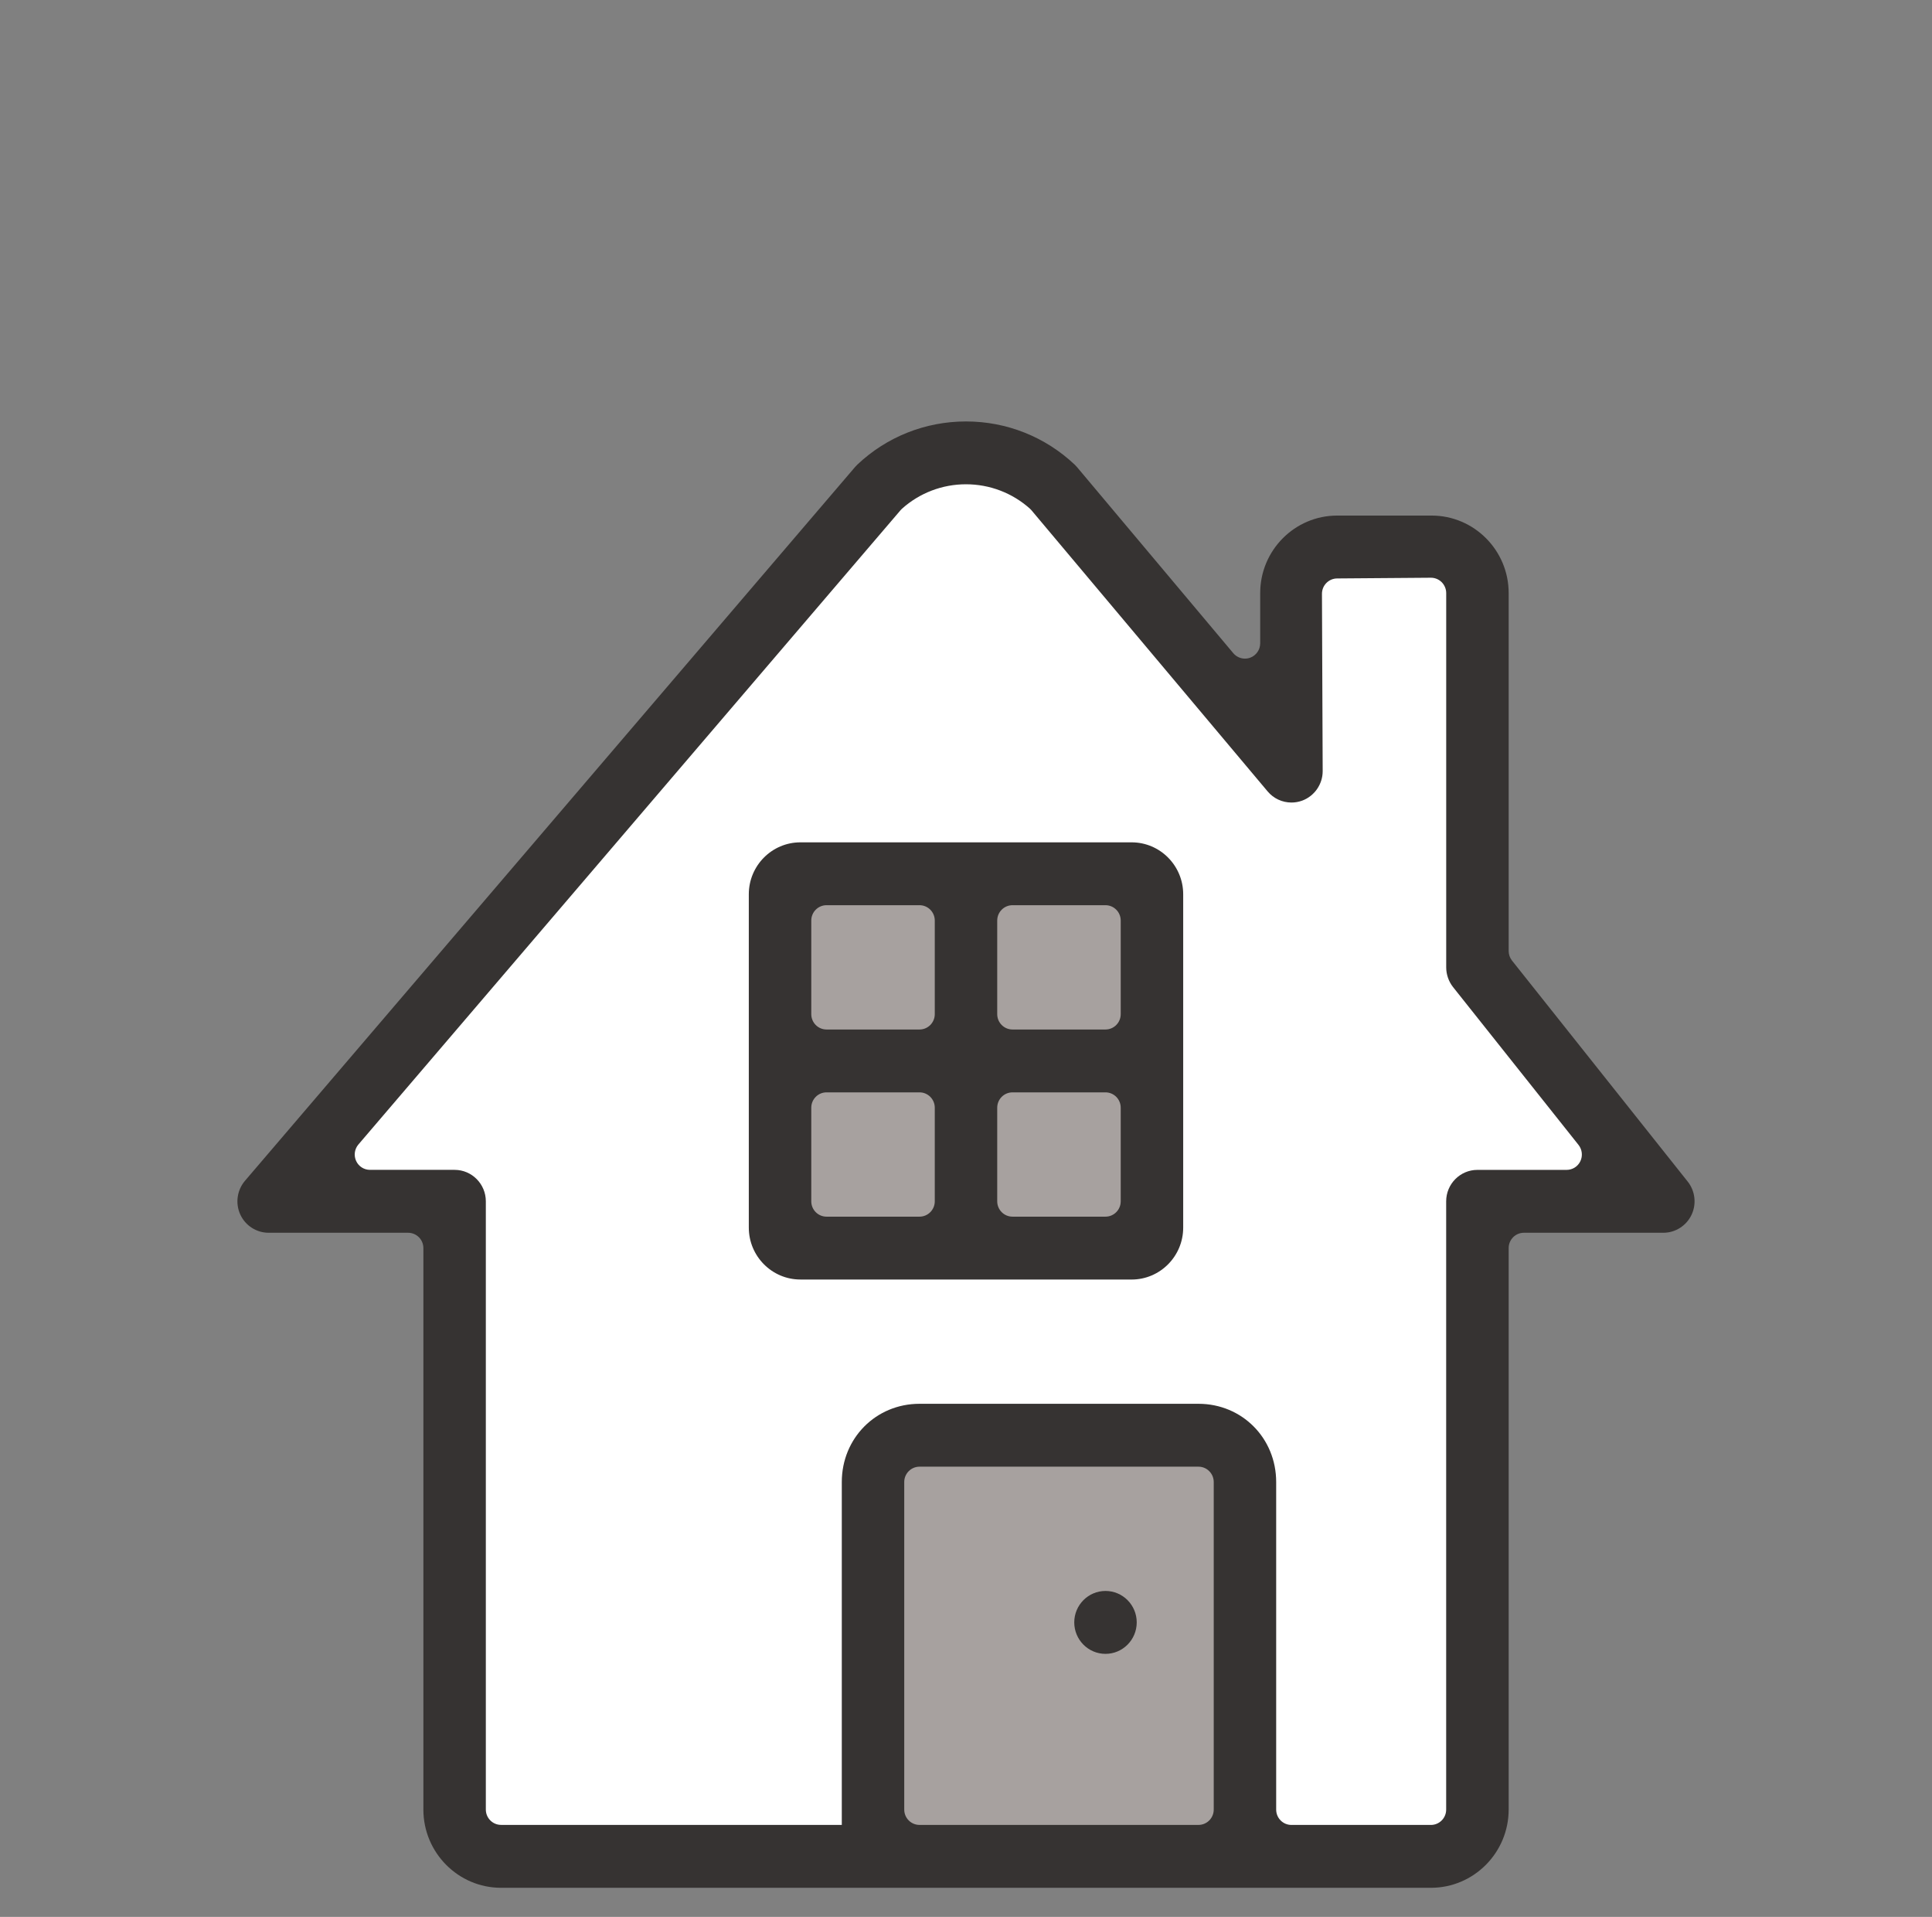
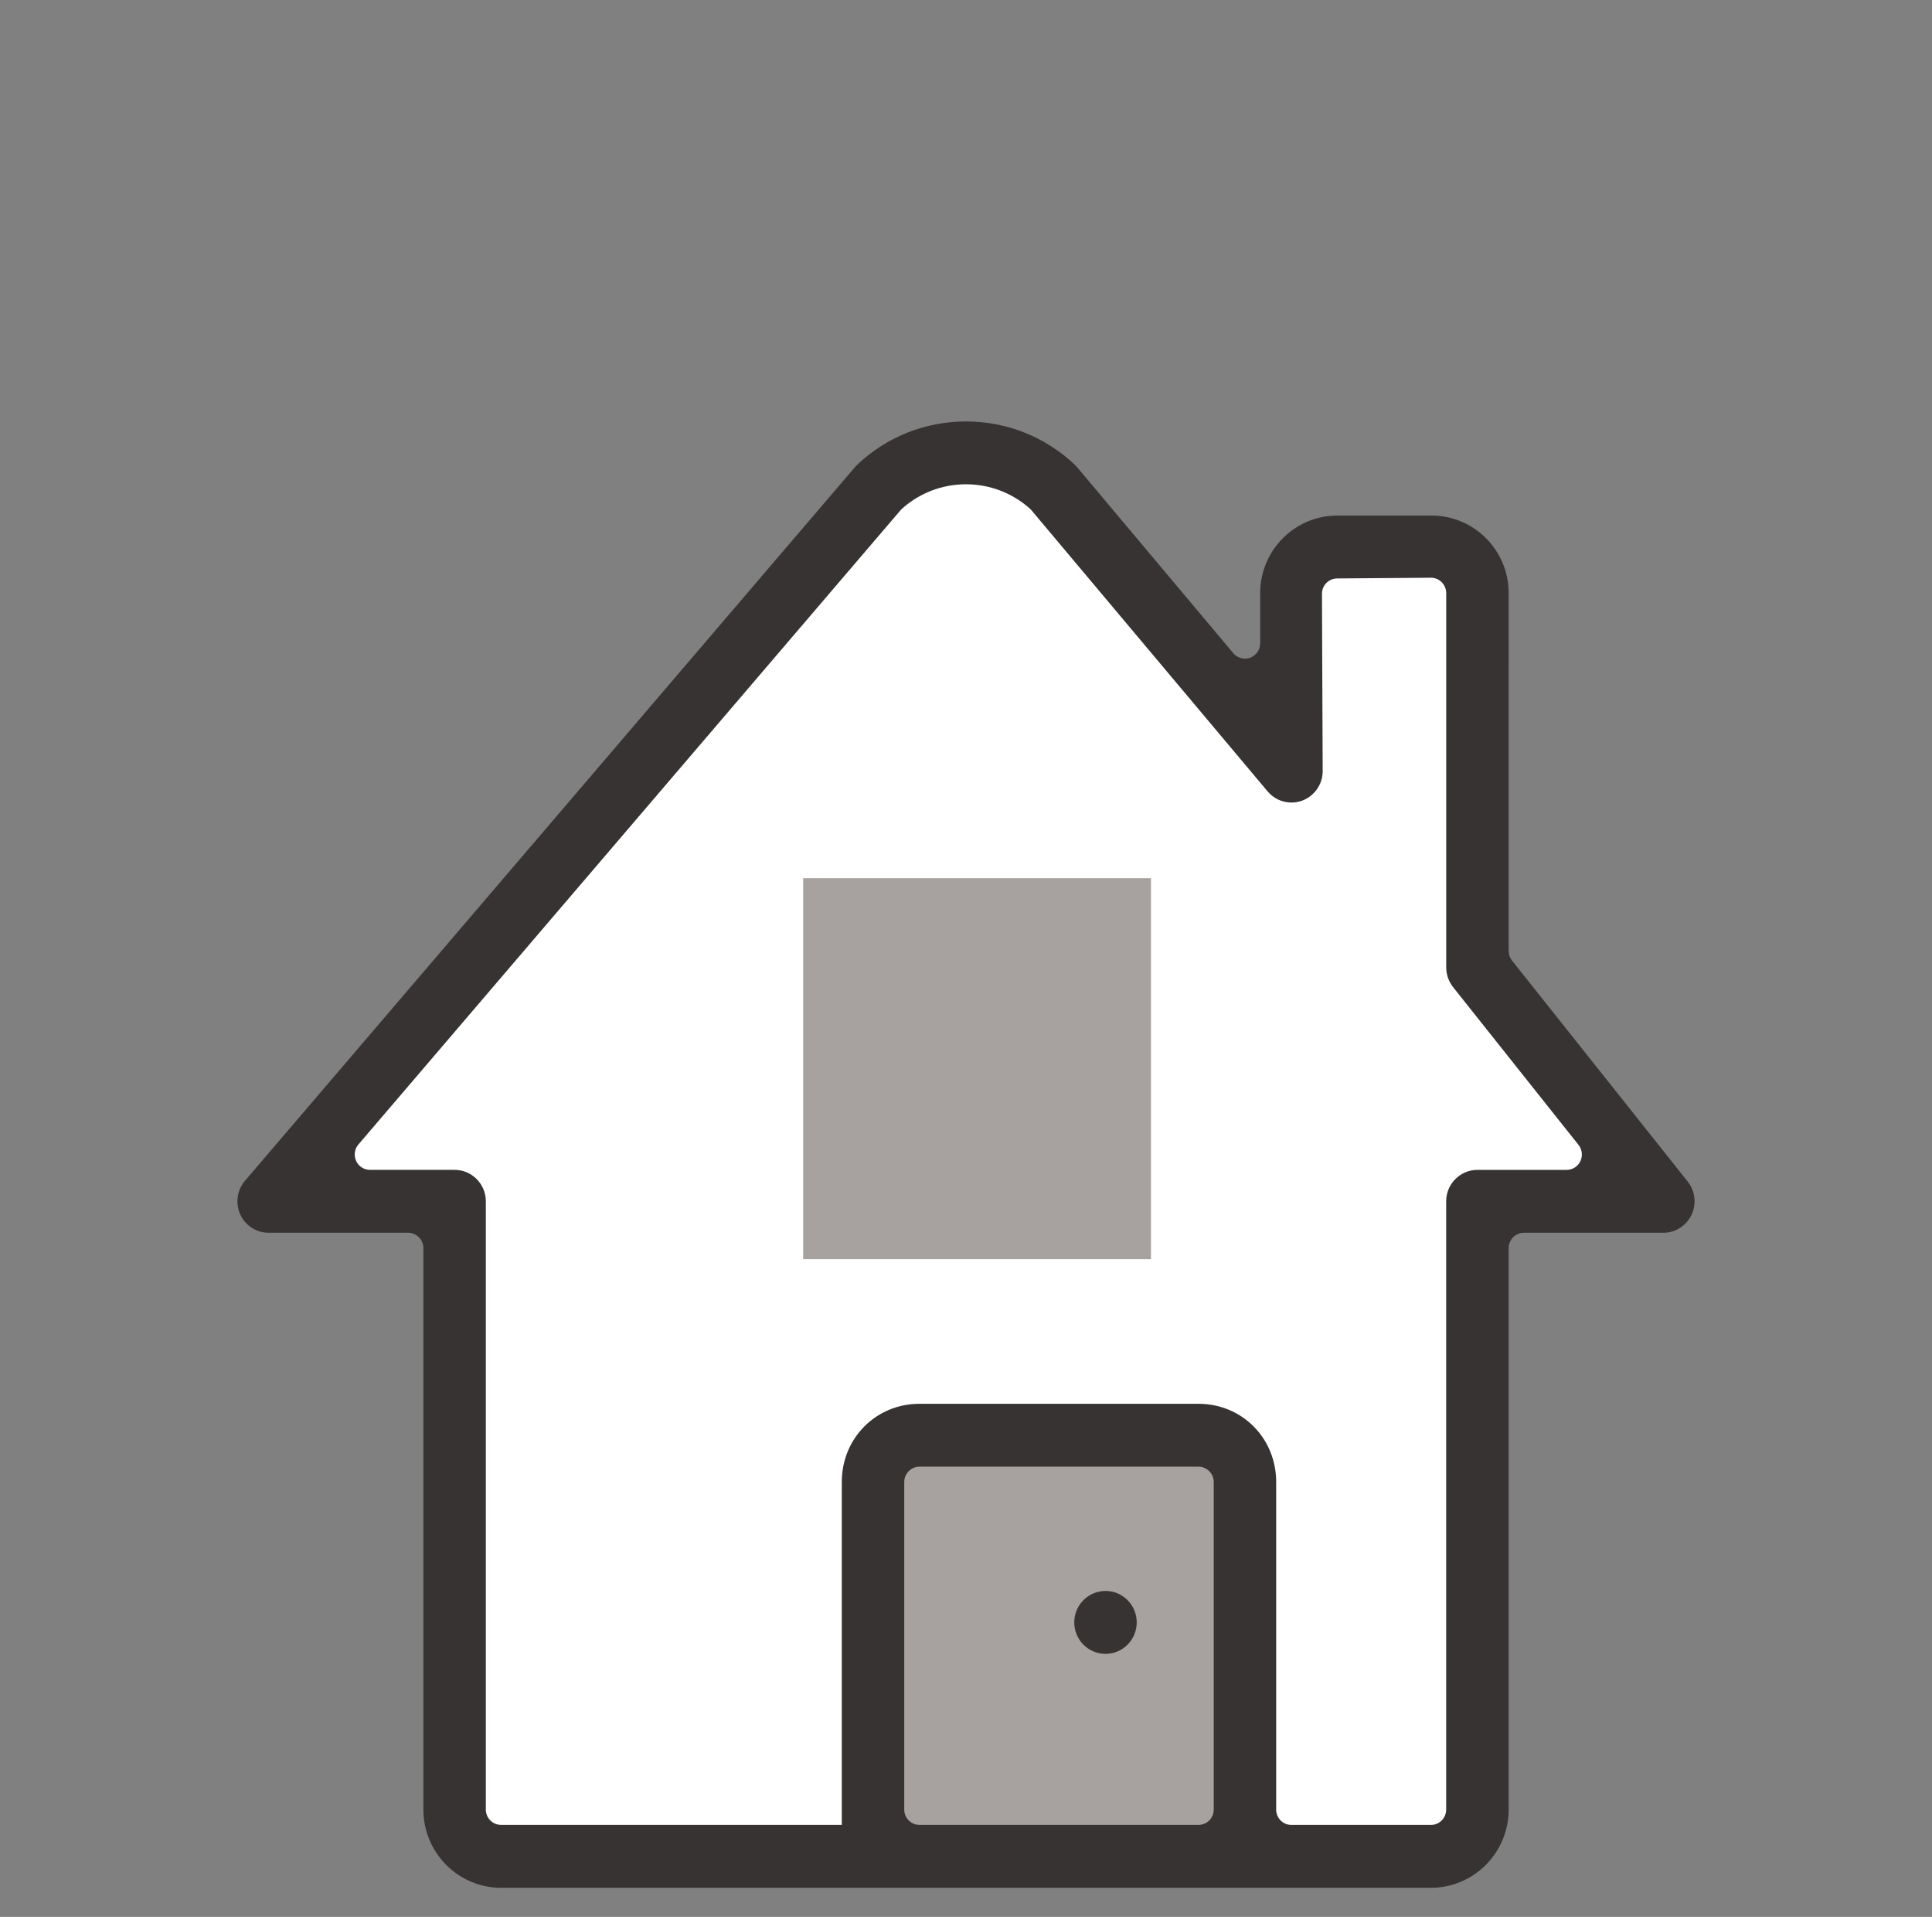
<svg xmlns="http://www.w3.org/2000/svg" xmlns:xlink="http://www.w3.org/1999/xlink" version="1.1" id="Livello_1" x="0px" y="0px" width="77.625px" height="77px" viewBox="0 0 77.625 77" enable-background="new 0 0 77.625 77" xml:space="preserve">
  <rect x="0" y="0" width="77.625" height="77" fill="#808080" stroke="none" />
  <polygon fill="#FFFFFF" points="18.298,46.38 18.963,74.82 58.223,74.82 59.554,46.38 " />
  <g>
    <defs>
      <rect id="SVGID_1_" x="9.54" y="16.93" width="58.545" height="58.9" />
    </defs>
    <clipPath id="SVGID_2_">
      <use xlink:href="#SVGID_1_" overflow="visible" />
    </clipPath>
    <path clip-path="url(#SVGID_2_)" fill="#FFFFFF" d="M11.645,47.92h53.897l-5.988-9.316v-9.314l-0.666-7.319h-6.655l-1.331,7.984   c0,0-8.65-11.312-9.315-11.312h-3.327l-3.327,1.33L11.645,47.92z" />
  </g>
  <rect x="32.271" y="35.277" fill="#A7A19F" width="13.973" height="15.304" />
  <g>
    <defs>
-       <rect id="SVGID_3_" x="9.54" y="16.93" width="58.545" height="58.9" />
-     </defs>
+       </defs>
    <clipPath id="SVGID_4_">
      <use xlink:href="#SVGID_3_" overflow="visible" />
    </clipPath>
    <path clip-path="url(#SVGID_4_)" fill="#363332" d="M33.209,36.361c-0.339,0-0.613,0.276-0.613,0.617v3.759   c0,0.341,0.274,0.617,0.613,0.617h3.736c0.338,0,0.613-0.276,0.613-0.617v-3.759c0-0.341-0.275-0.617-0.613-0.617H33.209z    M40.681,36.361c-0.339,0-0.614,0.276-0.614,0.617v3.759c0,0.341,0.275,0.617,0.614,0.617h3.735c0.339,0,0.613-0.276,0.613-0.617   v-3.759c0-0.341-0.274-0.617-0.613-0.617H40.681z M33.209,43.879c-0.339,0-0.613,0.276-0.613,0.617v3.76   c0,0.34,0.274,0.616,0.613,0.616h3.736c0.338,0,0.613-0.276,0.613-0.616v-3.76c0-0.341-0.275-0.617-0.613-0.617H33.209z    M40.681,43.879c-0.339,0-0.614,0.276-0.614,0.617v3.76c0,0.34,0.275,0.616,0.614,0.616h3.735c0.339,0,0.613-0.276,0.613-0.616   v-3.76c0-0.341-0.274-0.617-0.613-0.617H40.681z M32.158,51.397c-1.143,0-2.072-0.936-2.072-2.085V35.921   c0-1.149,0.929-2.085,2.072-2.085h13.309c1.143,0,2.072,0.936,2.072,2.085v13.392c0,1.149-0.929,2.085-2.072,2.085H32.158z" />
  </g>
  <rect x="35.326" y="57.824" fill="#A7A19F" width="14" height="17" />
  <g>
    <defs>
      <rect id="SVGID_5_" x="9.54" y="16.93" width="58.545" height="58.9" />
    </defs>
    <clipPath id="SVGID_6_">
      <use xlink:href="#SVGID_5_" overflow="visible" />
    </clipPath>
    <path clip-path="url(#SVGID_6_)" fill="#363332" d="M63.497,46.644c-0.102,0.214-0.316,0.349-0.553,0.349H59.36   c-0.692,0-1.255,0.566-1.255,1.263v24.433c0,0.342-0.275,0.617-0.613,0.617h-5.604c-0.339,0-0.613-0.275-0.613-0.617V59.532   c0-1.762-1.371-3.143-3.123-3.143H36.945c-1.751,0-3.123,1.381-3.123,3.143v13.772H20.133c-0.338,0-0.613-0.275-0.613-0.617V48.255   c0-0.696-0.563-1.263-1.254-1.263h-3.401c-0.24,0-0.457-0.14-0.557-0.359c-0.1-0.219-0.064-0.477,0.092-0.66l21.783-25.479   c0.017-0.021,0.037-0.039,0.056-0.058c0.708-0.635,1.621-0.983,2.572-0.983c0.95,0,1.862,0.347,2.569,0.979   c0.021,0.02,0.042,0.04,0.061,0.063l9.49,11.295c0.238,0.284,0.586,0.447,0.959,0.447c0.147,0,0.291-0.026,0.429-0.076   c0.493-0.182,0.824-0.659,0.824-1.184l-0.029-7.122c-0.002-0.34,0.271-0.616,0.608-0.619l3.77-0.029   c0.162,0,0.316,0.064,0.432,0.178c0.115,0.116,0.182,0.274,0.182,0.438v15.036c0,0.285,0.098,0.565,0.273,0.789l5.044,6.343   C63.569,46.175,63.599,46.429,63.497,46.644 M48.766,72.688c0,0.342-0.275,0.617-0.614,0.617h-6.849h-4.358   c-0.339,0-0.614-0.275-0.614-0.617V59.532c0-0.341,0.275-0.617,0.614-0.617h11.207c0.339,0,0.614,0.276,0.614,0.617V72.688z    M67.812,47.466l-7.063-8.882c-0.086-0.109-0.133-0.245-0.133-0.385V23.822c0-1.716-1.389-3.112-3.095-3.112h-3.795   c-1.705,0-3.093,1.396-3.093,3.112v2.017c0,0.259-0.16,0.491-0.402,0.58c-0.069,0.025-0.14,0.037-0.211,0.037   c-0.177,0-0.349-0.077-0.468-0.218l-6.274-7.469c-0.031-0.037-0.065-0.072-0.095-0.102c-1.185-1.12-2.737-1.738-4.37-1.738   c-1.634,0-3.186,0.618-4.365,1.733c-0.033,0.032-0.066,0.066-0.096,0.101L9.843,47.431c-0.319,0.374-0.394,0.905-0.19,1.352   c0.203,0.447,0.651,0.736,1.141,0.736h5.603c0.339,0,0.614,0.275,0.614,0.616v22.553c0,1.732,1.4,3.143,3.122,3.143h37.359   c1.722,0,3.124-1.41,3.124-3.143V50.135c0-0.341,0.273-0.616,0.611-0.616h5.605c0.479,0,0.922-0.281,1.129-0.715   C68.171,48.368,68.11,47.842,67.812,47.466" />
    <path clip-path="url(#SVGID_6_)" fill="#363332" d="M43.162,65.17L43.162,65.17c0-0.696,0.562-1.263,1.255-1.263   s1.255,0.566,1.255,1.263c0,0.697-0.562,1.264-1.255,1.264S43.162,65.867,43.162,65.17" />
  </g>
</svg>